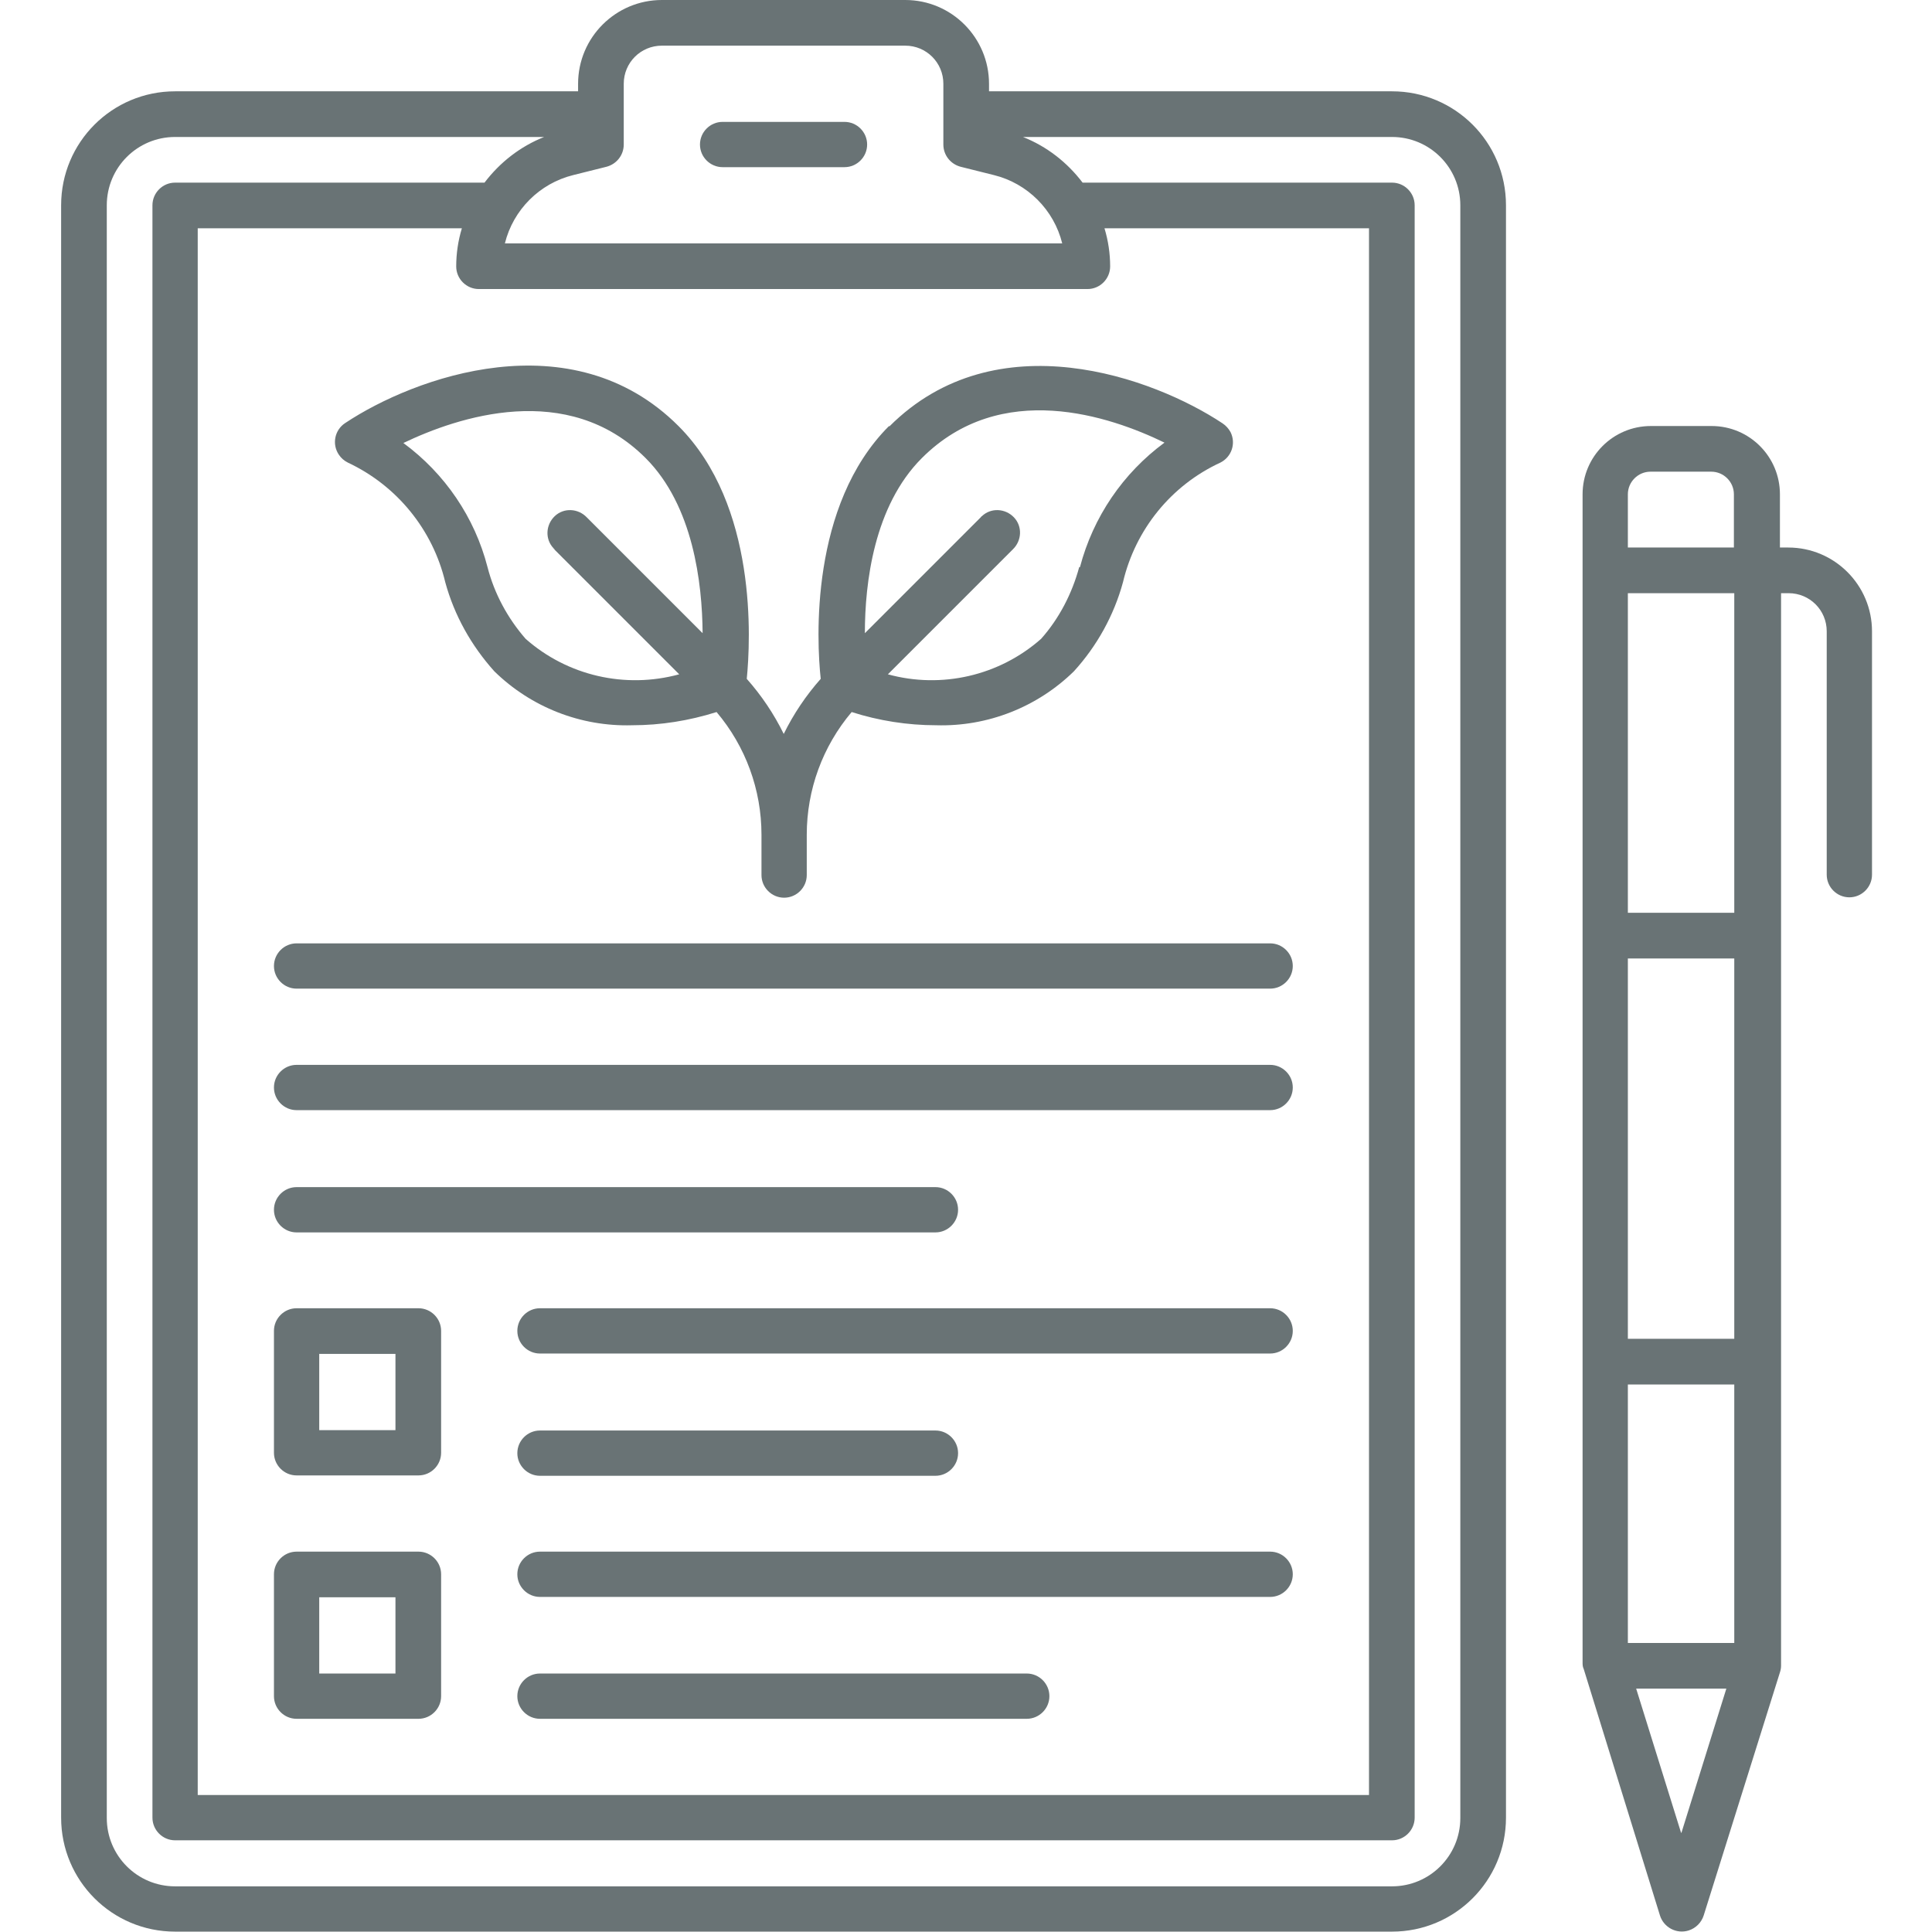
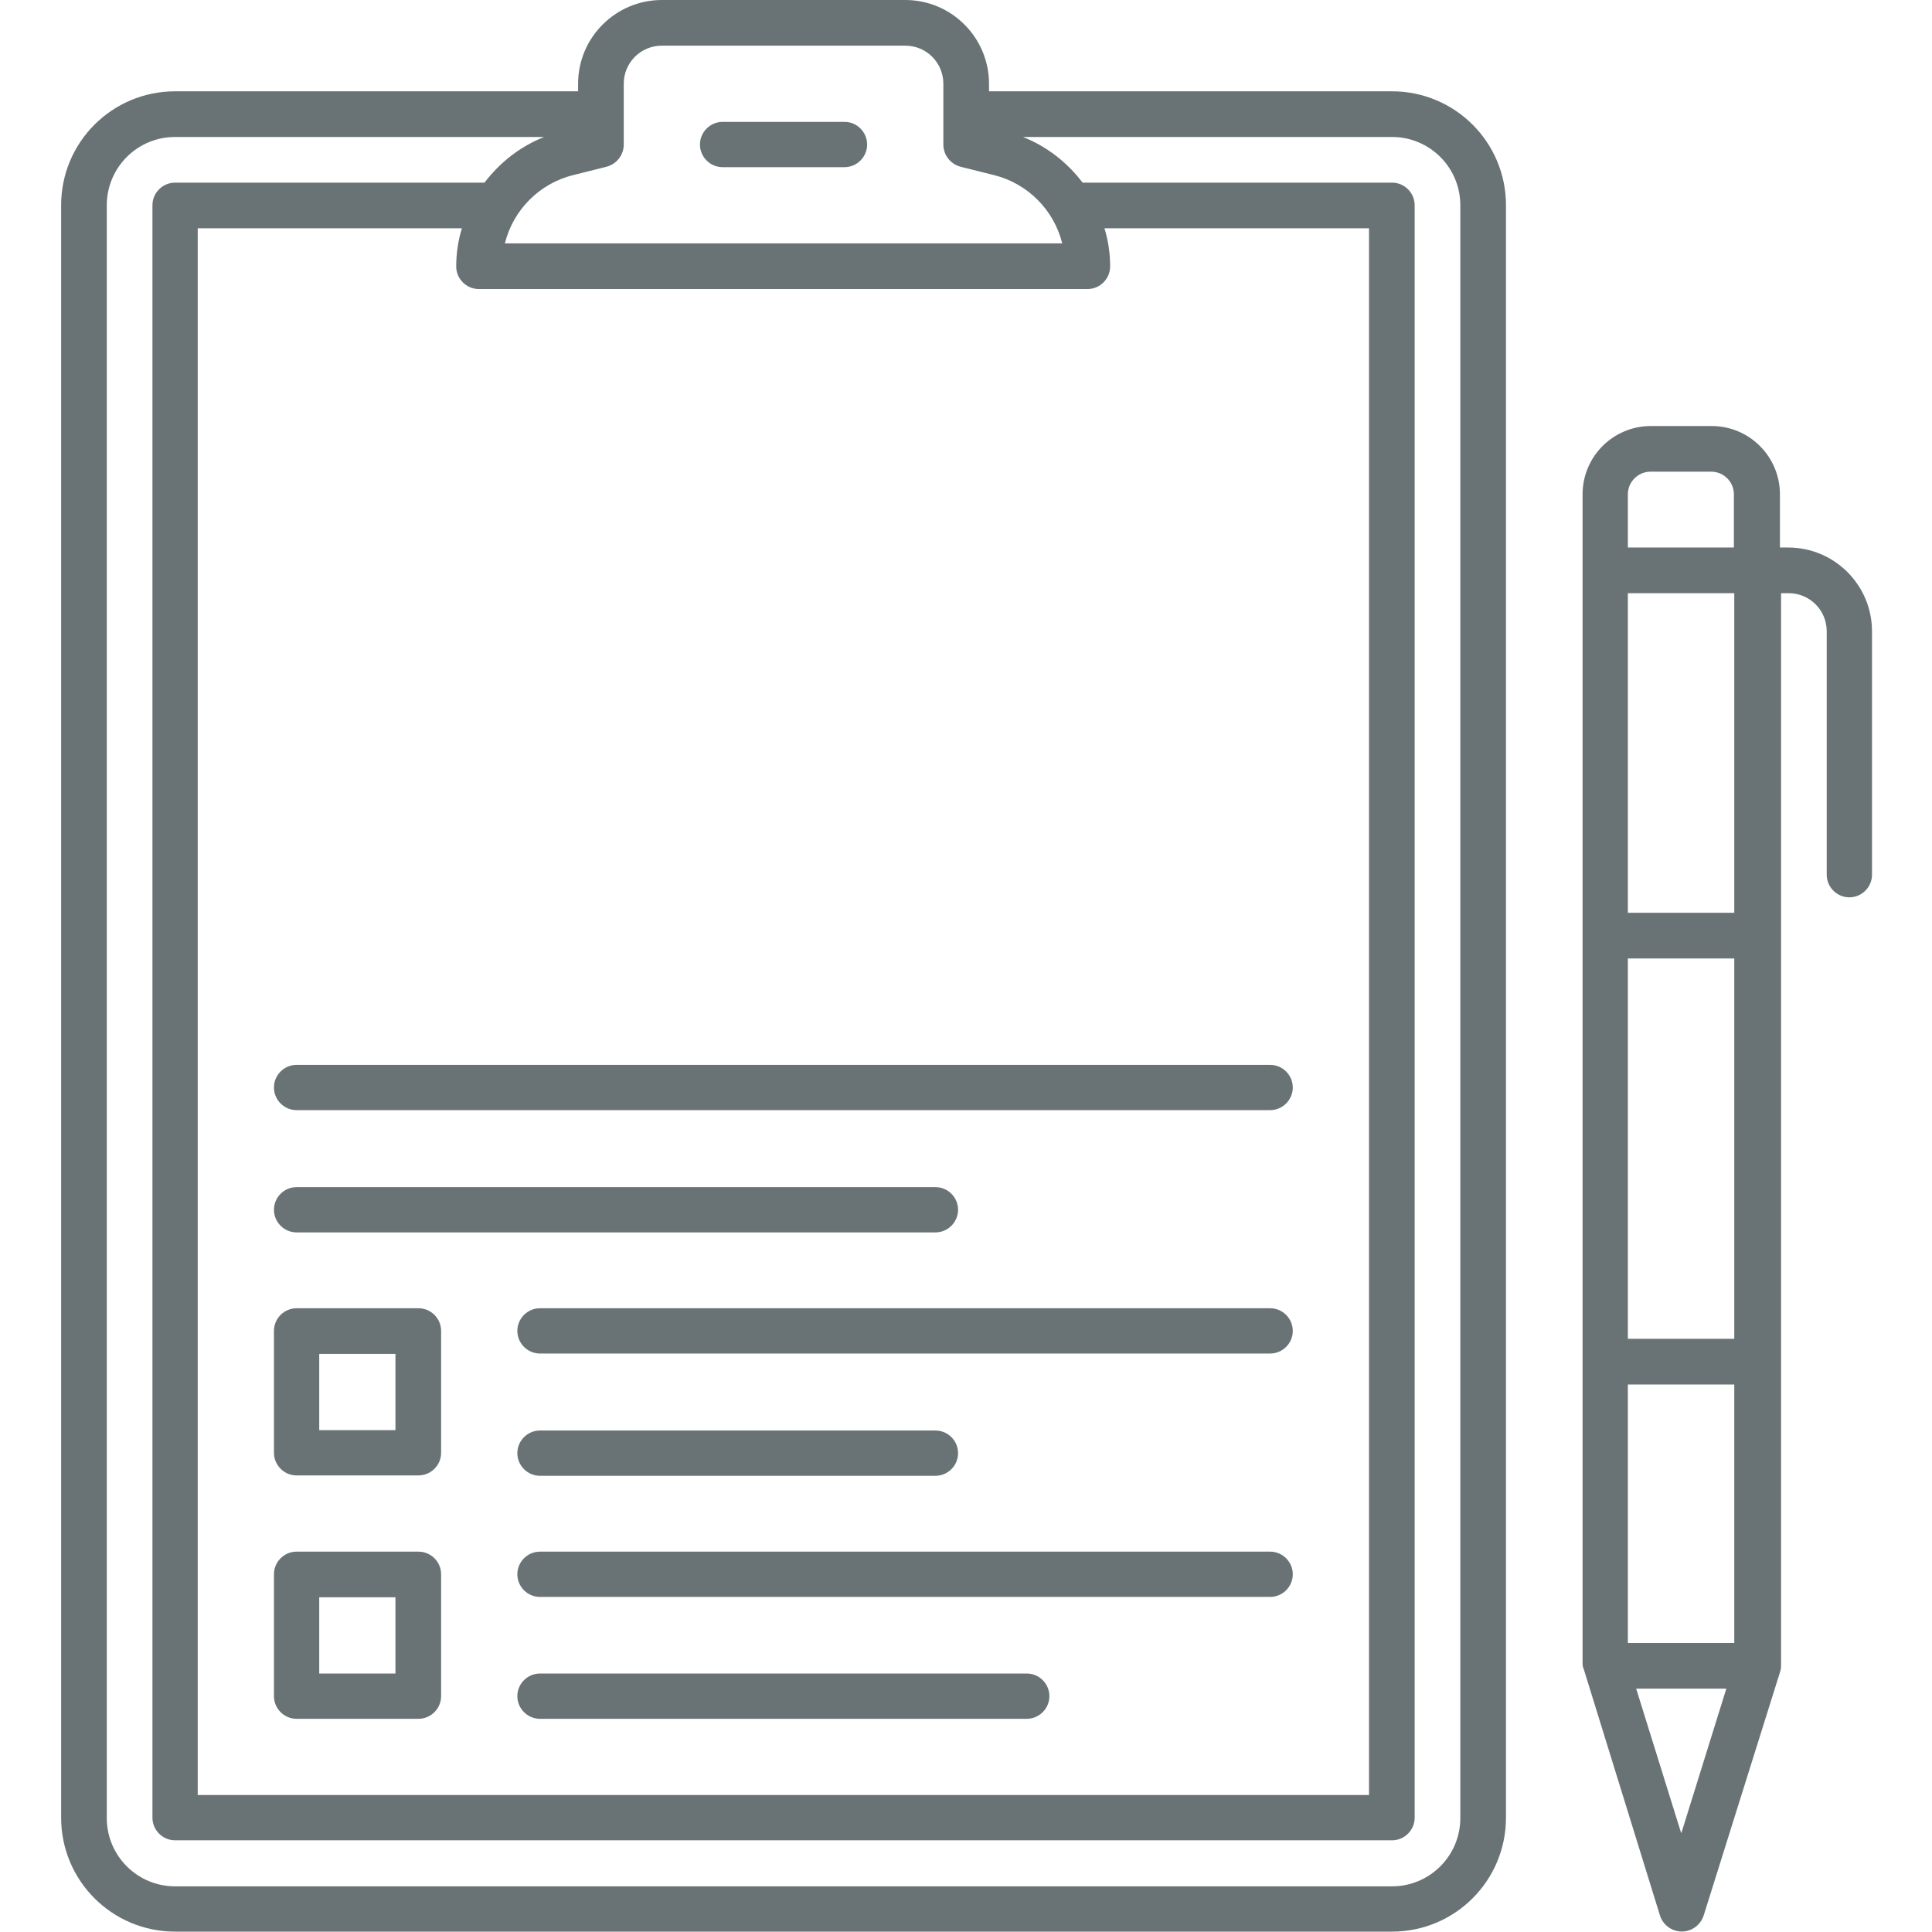
<svg xmlns="http://www.w3.org/2000/svg" id="Line_Expand" version="1.1" viewBox="0 0 512 512">
  <defs>
    <style>
      .st0 {
        fill: #697375;
      }
    </style>
  </defs>
  <path class="st0" d="M473.7,145.1h-2v-14.1c0-10-8.1-18.1-18.1-18.1h-16.1c-10,0-18.1,8.1-18.1,18.1v309.5c0,.6,0,1.2.3,1.8l20.2,65.3c1,3.2,4.4,5,7.6,4,1.9-.6,3.4-2.1,4-4l20.2-64.4c.2-.6.3-1.2.3-1.8V157.2h2c5.6,0,10.1,4.5,10.1,10.1v64.5c0,3.3,2.7,6,6,6s6-2.7,6-6h0v-64.5c0-12.2-9.9-22.2-22.2-22.2ZM445.5,485.7l-11.9-38.2h23.9l-11.9,38.2ZM459.6,435.4h-28.2v-68.5h28.2v68.5ZM459.6,354.8h-28.2v-100.8h28.2v100.8ZM459.6,241.9h-28.2v-84.7h28.2v84.7ZM459.6,145.1h-28.2v-14.1c0-3.3,2.7-6,6-6h16.1c3.3,0,6,2.7,6,6v14.1Z" />
  <path class="st0" d="M368.9,24.2h-106.8v-2c0-12.2-9.9-22.2-22.2-22.2h-64.5c-12.2,0-22.2,9.9-22.2,22.2v2H46.4c-16.7,0-30.2,13.5-30.2,30.2v427.3c0,16.7,13.5,30.2,30.2,30.2h322.5c16.7,0,30.2-13.5,30.2-30.2V54.4c0-16.7-13.5-30.2-30.2-30.2ZM160.7,44.2c2.7-.7,4.6-3.1,4.6-5.9v-16.1c0-5.6,4.5-10.1,10.1-10.1h64.5c5.6,0,10.1,4.5,10.1,10.1v16.1c0,2.8,1.9,5.2,4.6,5.9l8.8,2.2c8.9,2.2,15.9,9.2,18.1,18.1h-147.7c2.2-8.9,9.2-15.9,18.1-18.1l8.8-2.2ZM292.8,60.5h70v415.2H52.4V60.5h70c-1,3.3-1.5,6.7-1.5,10.1,0,3.3,2.7,6,6,6h161.3c3.3,0,6-2.7,6-6,0-3.4-.5-6.8-1.5-10.1ZM387,481.8c0,10-8.1,18.1-18.1,18.1H46.4c-10,0-18.1-8.1-18.1-18.1V54.4c0-10,8.1-18.1,18.1-18.1h97.8c-6.3,2.5-11.7,6.7-15.8,12.1H46.4c-3.3,0-6,2.7-6,6v427.3c0,3.3,2.7,6,6,6h322.5c3.3,0,6-2.7,6-6V54.4c0-3.3-2.7-6-6-6h-82c-4.1-5.4-9.5-9.6-15.8-12.1h97.8c10,0,18.1,8.1,18.1,18.1v427.3Z" />
-   <path class="st0" d="M191.5,44.3h32.3c3.3,0,6-2.7,6-6s-2.7-6-6-6h-32.3c-3.3,0-6,2.7-6,6s2.7,6,6,6Z" />
-   <path class="st0" d="M72.6,256c0,3.3,2.7,6,6,6h258c3.3,0,6-2.7,6-6s-2.7-6-6-6H78.6c-3.3,0-6,2.7-6,6Z" />
+   <path class="st0" d="M191.5,44.3h32.3c3.3,0,6-2.7,6-6s-2.7-6-6-6h-32.3c-3.3,0-6,2.7-6,6s2.7,6,6,6" />
  <path class="st0" d="M336.6,282.2H78.6c-3.3,0-6,2.7-6,6s2.7,6,6,6h258c3.3,0,6-2.7,6-6s-2.7-6-6-6Z" />
  <path class="st0" d="M78.6,326.6h169.3c3.3,0,6-2.7,6-6s-2.7-6-6-6H78.6c-3.3,0-6,2.7-6,6s2.7,6,6,6Z" />
  <path class="st0" d="M336.6,346.7h-193.5c-3.3,0-6,2.7-6,6s2.7,6,6,6h193.5c3.3,0,6-2.7,6-6s-2.7-6-6-6Z" />
  <path class="st0" d="M143.1,391.1h104.8c3.3,0,6-2.7,6-6s-2.7-6-6-6h-104.8c-3.3,0-6,2.7-6,6s2.7,6,6,6Z" />
  <path class="st0" d="M336.6,411.2h-193.5c-3.3,0-6,2.7-6,6s2.7,6,6,6h193.5c3.3,0,6-2.7,6-6s-2.7-6-6-6Z" />
  <path class="st0" d="M272.1,443.5h-129c-3.3,0-6,2.7-6,6s2.7,6,6,6h129c3.3,0,6-2.7,6-6s-2.7-6-6-6Z" />
  <path class="st0" d="M110.9,411.2h-32.3c-3.3,0-6,2.7-6,6v32.3c0,3.3,2.7,6,6,6h32.3c3.3,0,6-2.7,6-6v-32.3c0-3.3-2.7-6-6-6ZM104.8,443.5h-20.2v-20.2h20.2v20.2Z" />
  <path class="st0" d="M110.9,346.7h-32.3c-3.3,0-6,2.7-6,6v32.3c0,3.3,2.7,6,6,6h32.3c3.3,0,6-2.7,6-6v-32.3c0-3.3-2.7-6-6-6ZM104.8,379h-20.2v-20.2h20.2v20.2Z" />
-   <path class="st0" d="M235.6,112.9c-21,21-19.2,56.9-18.1,67-3.9,4.4-7.2,9.3-9.8,14.6-2.6-5.3-5.9-10.2-9.8-14.6,1-10.1,2.9-46-18.1-67-28.3-28.3-70.1-12.9-88.3-.8h0c-2.8,1.8-3.6,5.6-1.7,8.4.6.9,1.4,1.6,2.4,2.1h0c13,6.1,22.5,17.8,25.8,31.7,2.4,8.8,6.9,16.8,13,23.6,9.7,9.5,22.9,14.7,36.5,14.3,7.6,0,15.1-1.2,22.4-3.5,7.7,9.1,11.9,20.6,11.9,32.5v10.7c0,3.3,2.7,6,6,6s6-2.7,6-6h0v-10.7c0-11.9,4.2-23.4,11.9-32.5,7.2,2.3,14.8,3.5,22.4,3.5,13.6.4,26.8-4.8,36.5-14.3,6.1-6.7,10.6-14.8,13-23.6,3.3-14,12.8-25.7,25.8-31.7h0c3-1.5,4.2-5.1,2.7-8.1-.5-.9-1.2-1.7-2.1-2.3h0c-18.2-12.1-60-27.5-88.3.8ZM146.9,145.6l33.1,33.1c-14.3,3.9-29.6.4-40.7-9.4-4.8-5.5-8.3-12-10.1-19-3.4-13.2-11.3-24.8-22.3-32.9,14.4-6.9,43.5-16.7,64.2,4,12.6,12.6,15,33.1,15.1,46.4l-30.7-30.7c-2.3-2.4-6.1-2.6-8.5-.3s-2.6,6.1-.3,8.5c0,.1.2.2.3.3h0ZM286,150.3c-1.9,7-5.3,13.6-10.1,19-11.1,9.8-26.4,13.3-40.6,9.4l33.1-33.1c2.4-2.3,2.6-6.1.3-8.5-2.3-2.4-6.1-2.6-8.5-.3-.1,0-.2.2-.3.3l-30.7,30.7c0-13.3,2.4-33.7,15.1-46.4,21-21,49.9-11.1,64.3-4.1-11,8.1-18.9,19.7-22.4,33h0Z" />
</svg>